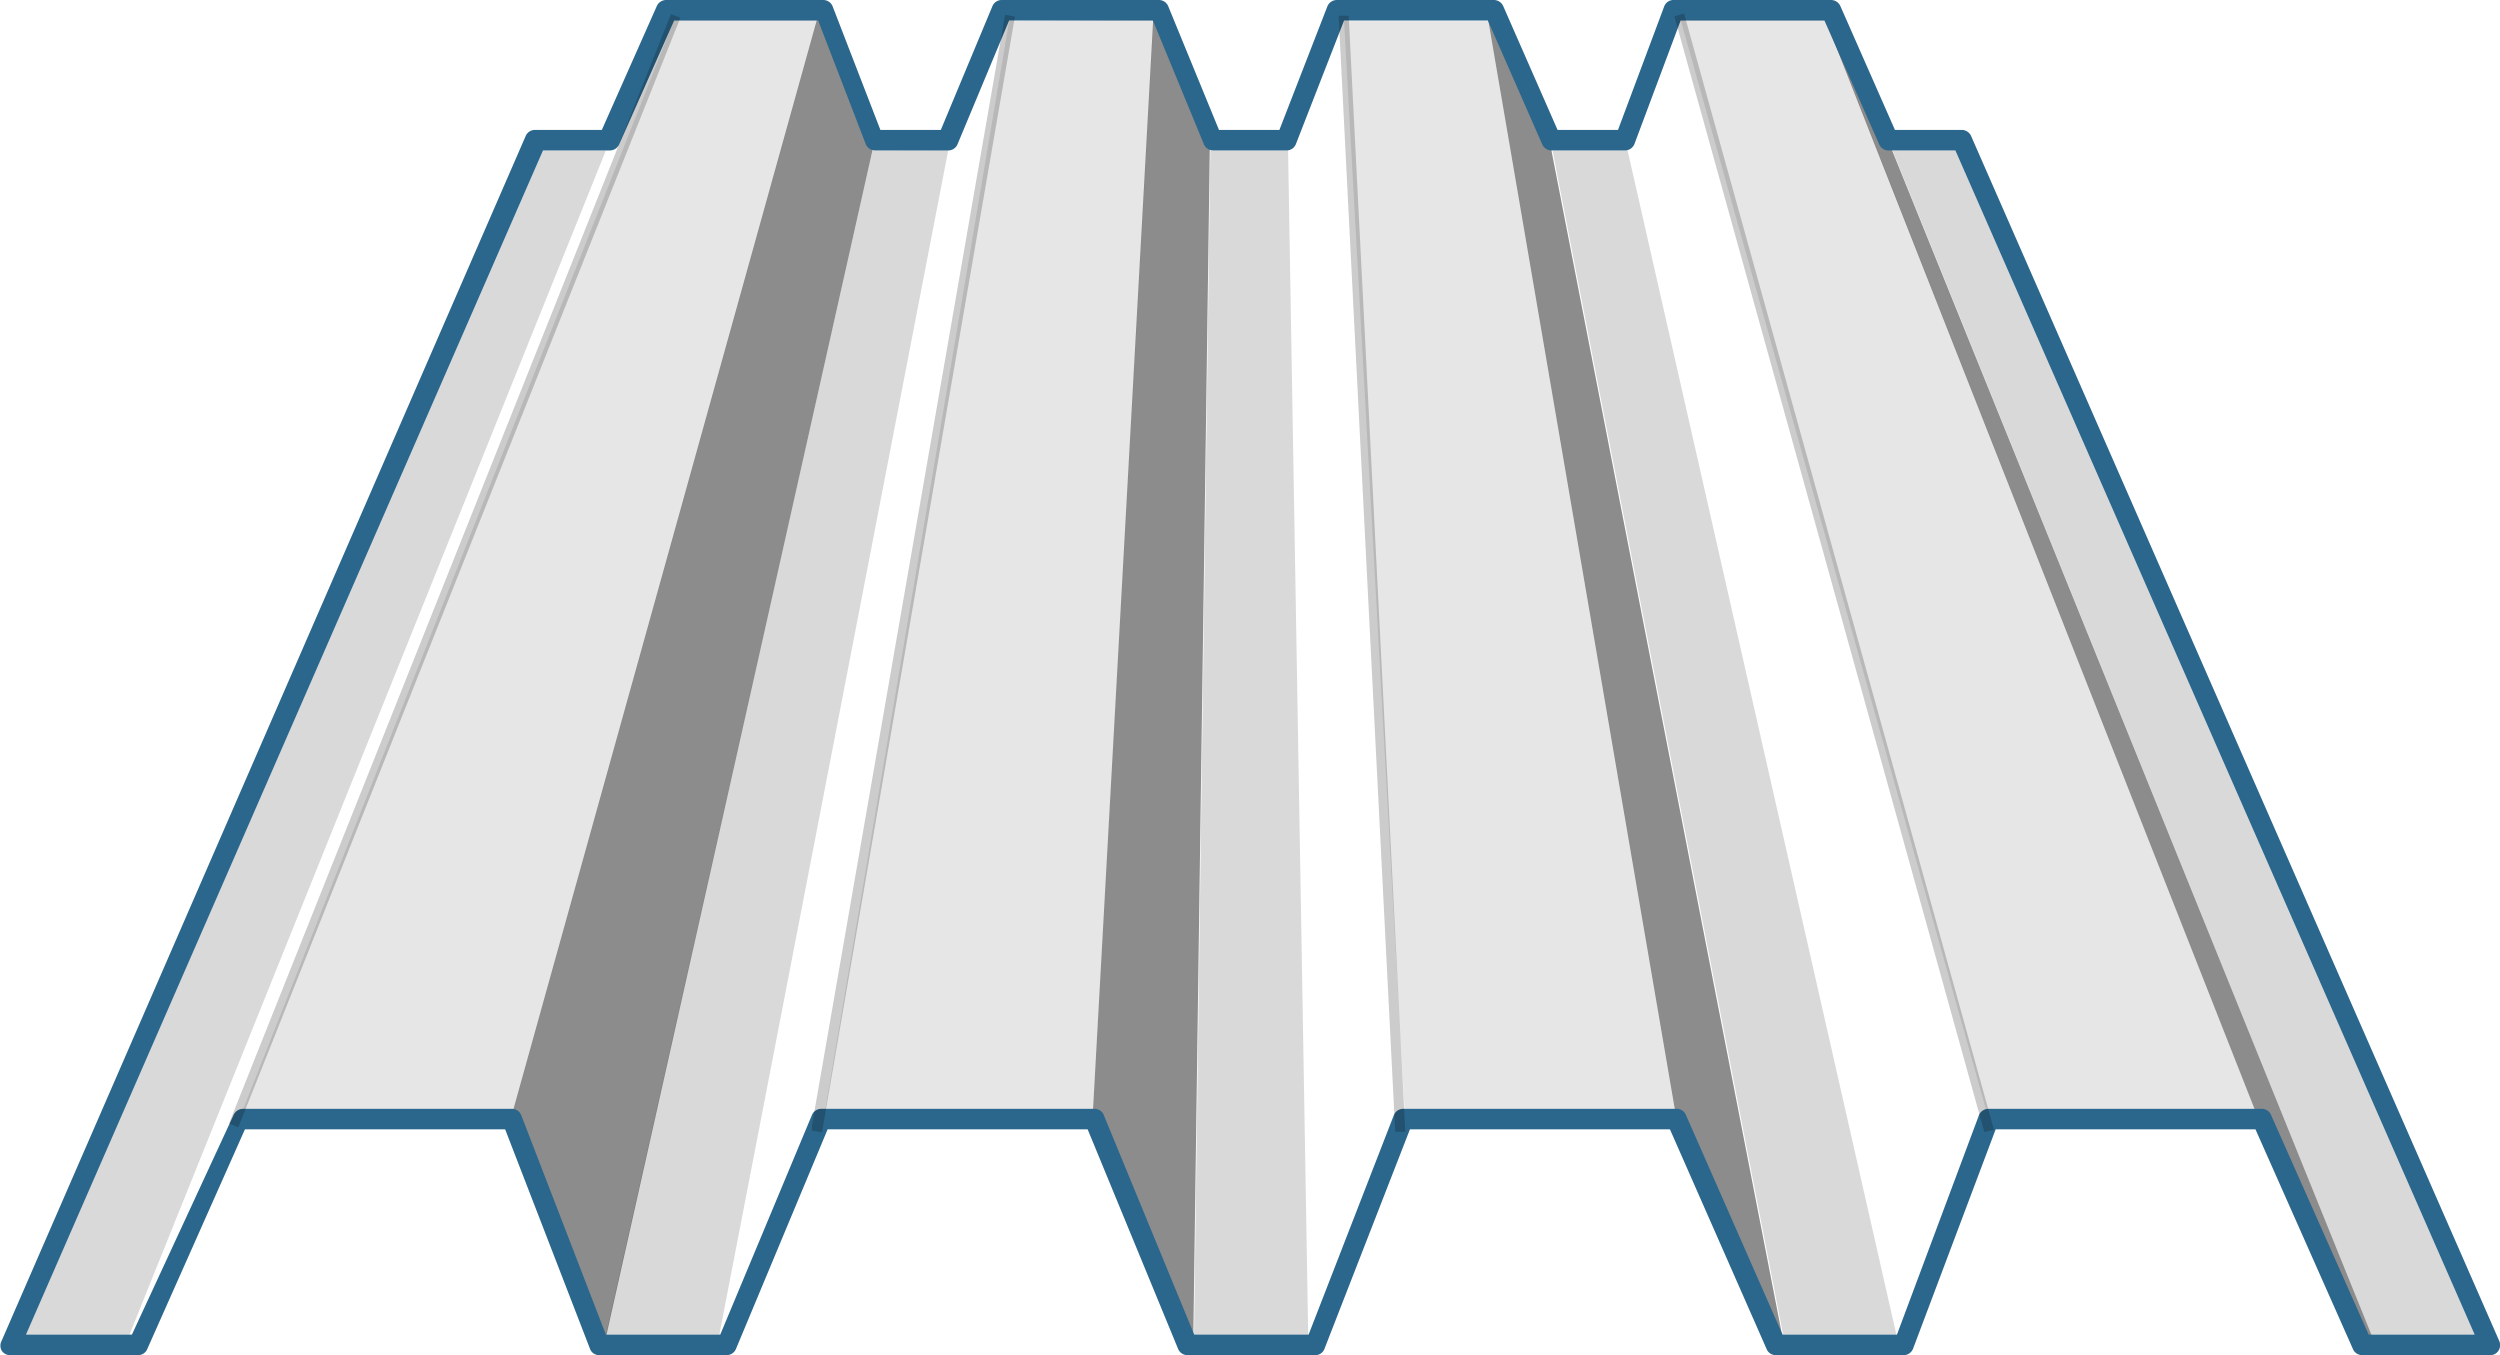
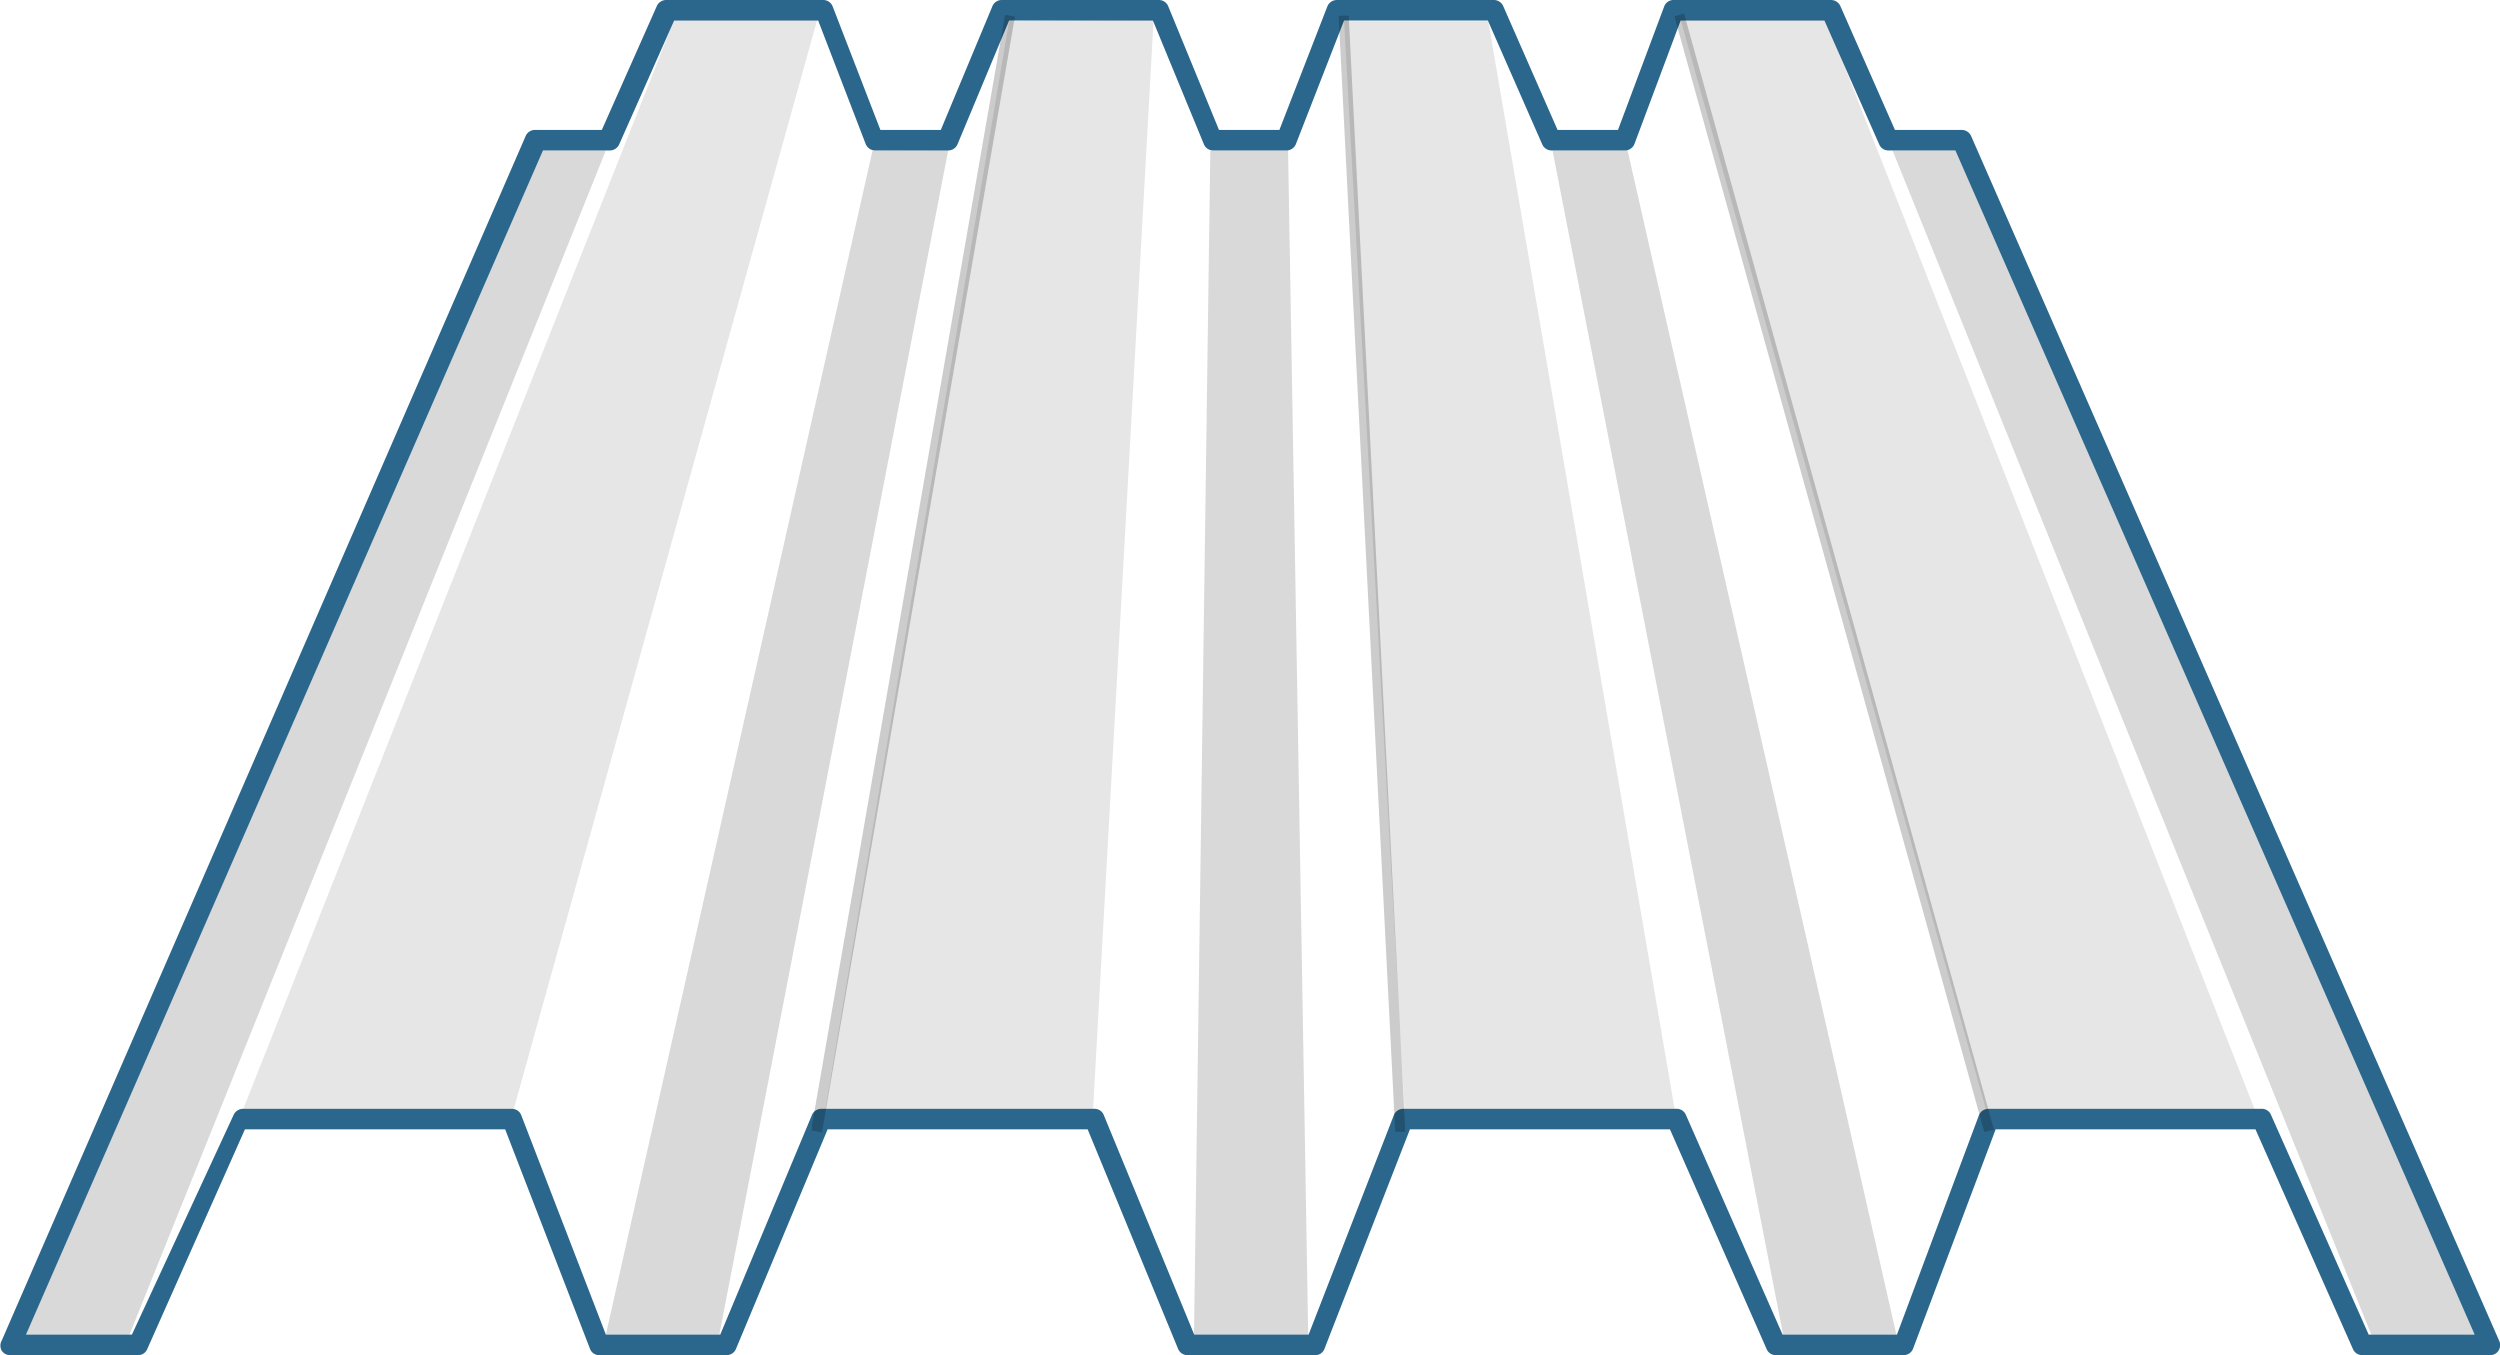
<svg xmlns="http://www.w3.org/2000/svg" viewBox="0 0 124.12 67.28">
  <symbol id="0c621983-f2f1-43ba-b0cb-ce90eabd41f7" viewBox="0 0 124.12 67.28">
-     <path d="M260.86,1246.1h-.54l-5.27-11.21L233.43,1180l3.24,6.33Zm-63.7-11.21,5,11.21.83-59.85-2.79-6.41ZM216.75,1180l9.41,54.93,5.36,11.31-11.67-59.93ZM168.3,1234.8l4.6,11.38,13.45-59.89-2.74-6.45Z" transform="translate(-142.92 -1179.33)" style="opacity:0.45" />
    <path d="M265.78,1245.59h-5.13l-23.77-58.79H240ZM223.6,1186.8H220l11.43,58.7,0,.09h5.64l-13.35-58.82A.45.45,0,0,1,223.6,1186.8Zm-16.8,0h-3.65a.74.74,0,0,1-.14,0l-.81,58.8v0h5.67l-1-58.83S206.85,1186.8,206.8,1186.8Zm-20.45,0a.45.45,0,0,1-.11,0L173,1245.59h5.65l0-.08,11.35-58.73-.07,0Zm-42.16,58.79h5.16L173,1186.8h-3.12Z" transform="translate(-142.92 -1179.33)" style="opacity:0.15" />
    <path d="M267,1245.9l-26.22-59.82a.51.51,0,0,0-.46-.3H237l-2.71-6.15a.51.51,0,0,0-.46-.3H226a.49.49,0,0,0-.46.33l-2.29,6.12h-3l-2.7-6.15a.51.51,0,0,0-.46-.3h-7.8a.51.51,0,0,0-.47.32l-2.38,6.13h-3l-2.52-6.14a.5.5,0,0,0-.47-.31h-7.8a.5.5,0,0,0-.46.31l-2.56,6.14h-3l-2.37-6.13a.5.5,0,0,0-.46-.32h-7.81a.51.51,0,0,0-.46.3l-2.73,6.15h-3.33a.5.5,0,0,0-.45.3L143,1245.9a.51.51,0,0,0,0,.48.49.49,0,0,0,.42.23h6.35a.49.49,0,0,0,.46-.3l4.85-10.91H168l4.21,10.89a.48.48,0,0,0,.46.32H179a.5.5,0,0,0,.46-.31l4.55-10.9h12.91l4.49,10.9a.5.5,0,0,0,.46.31h6.35a.48.48,0,0,0,.46-.32l4.24-10.89h12.91l4.8,10.91a.49.49,0,0,0,.46.3h6.34a.5.5,0,0,0,.47-.32L242,1235.4H254.9l4.84,10.91a.5.5,0,0,0,.46.3h6.35a.48.48,0,0,0,.42-.23A.51.51,0,0,0,267,1245.9Zm-6.48-.31-4.85-10.91a.49.49,0,0,0-.45-.3H241.64a.51.51,0,0,0-.47.32l-4.07,10.89h-5.68l-4.8-10.91a.49.49,0,0,0-.46-.3H212.59a.5.5,0,0,0-.47.32l-4.23,10.89h-5.68l-4.49-10.9a.49.49,0,0,0-.46-.31H183.69a.5.5,0,0,0-.46.31l-4.55,10.9H173l-4.2-10.89a.5.5,0,0,0-.47-.32H155a.52.52,0,0,0-.48.3l-5.05,10.91h-5.26l25.67-58.79h3.32a.51.51,0,0,0,.46-.3l2.73-6.15h7.15l2.36,6.13a.51.51,0,0,0,.47.32H190a.5.5,0,0,0,.46-.31l2.56-6.14h7.14l2.53,6.14a.5.5,0,0,0,.46.31h3.65a.5.5,0,0,0,.46-.32l2.39-6.13h7.14l2.7,6.15a.51.51,0,0,0,.46.3h3.65a.51.51,0,0,0,.47-.33l2.29-6.12h7.14l2.72,6.15a.49.49,0,0,0,.45.3H240l25.78,58.79Z" transform="translate(-142.92 -1179.33)" style="fill:#2b678c" />
    <path d="M254.85,1234.38H241.64a.33.33,0,0,0-.13,0l-15.15-54.07h7.14l.78,1.77Zm-38.06-54h-7.14l0,0,3,54h13.41l-9.24-53.94Zm-23.77,0-9.12,54h13.29l3-54,0-.08Zm-16.73.19L155,1234.38h13.35l.08,0,15.06-54.05h-7.1Z" transform="translate(-142.92 -1179.33)" style="opacity:0.1" />
-     <path d="M212.19,1235.52l-2.81-55.41.5,0,2.81,55.41Zm29.73-.09L226.53,1180l-.48.14,15.32,55.15.07.24Zm-48.61-55.28-.49-.09-9.59,55.16,0,.24.5.09Zm-16.61.06-.47-.18-21.85,54.85-.09.23.46.19Z" transform="translate(-142.92 -1179.33)" style="opacity:0.2" />
+     <path d="M212.19,1235.52l-2.81-55.41.5,0,2.81,55.41Zm29.73-.09L226.53,1180l-.48.14,15.32,55.15.07.24Zm-48.61-55.28-.49-.09-9.59,55.16,0,.24.5.09ZZ" transform="translate(-142.92 -1179.33)" style="opacity:0.2" />
  </symbol>
  <use href="#0c621983-f2f1-43ba-b0cb-ce90eabd41f7" />
</svg>